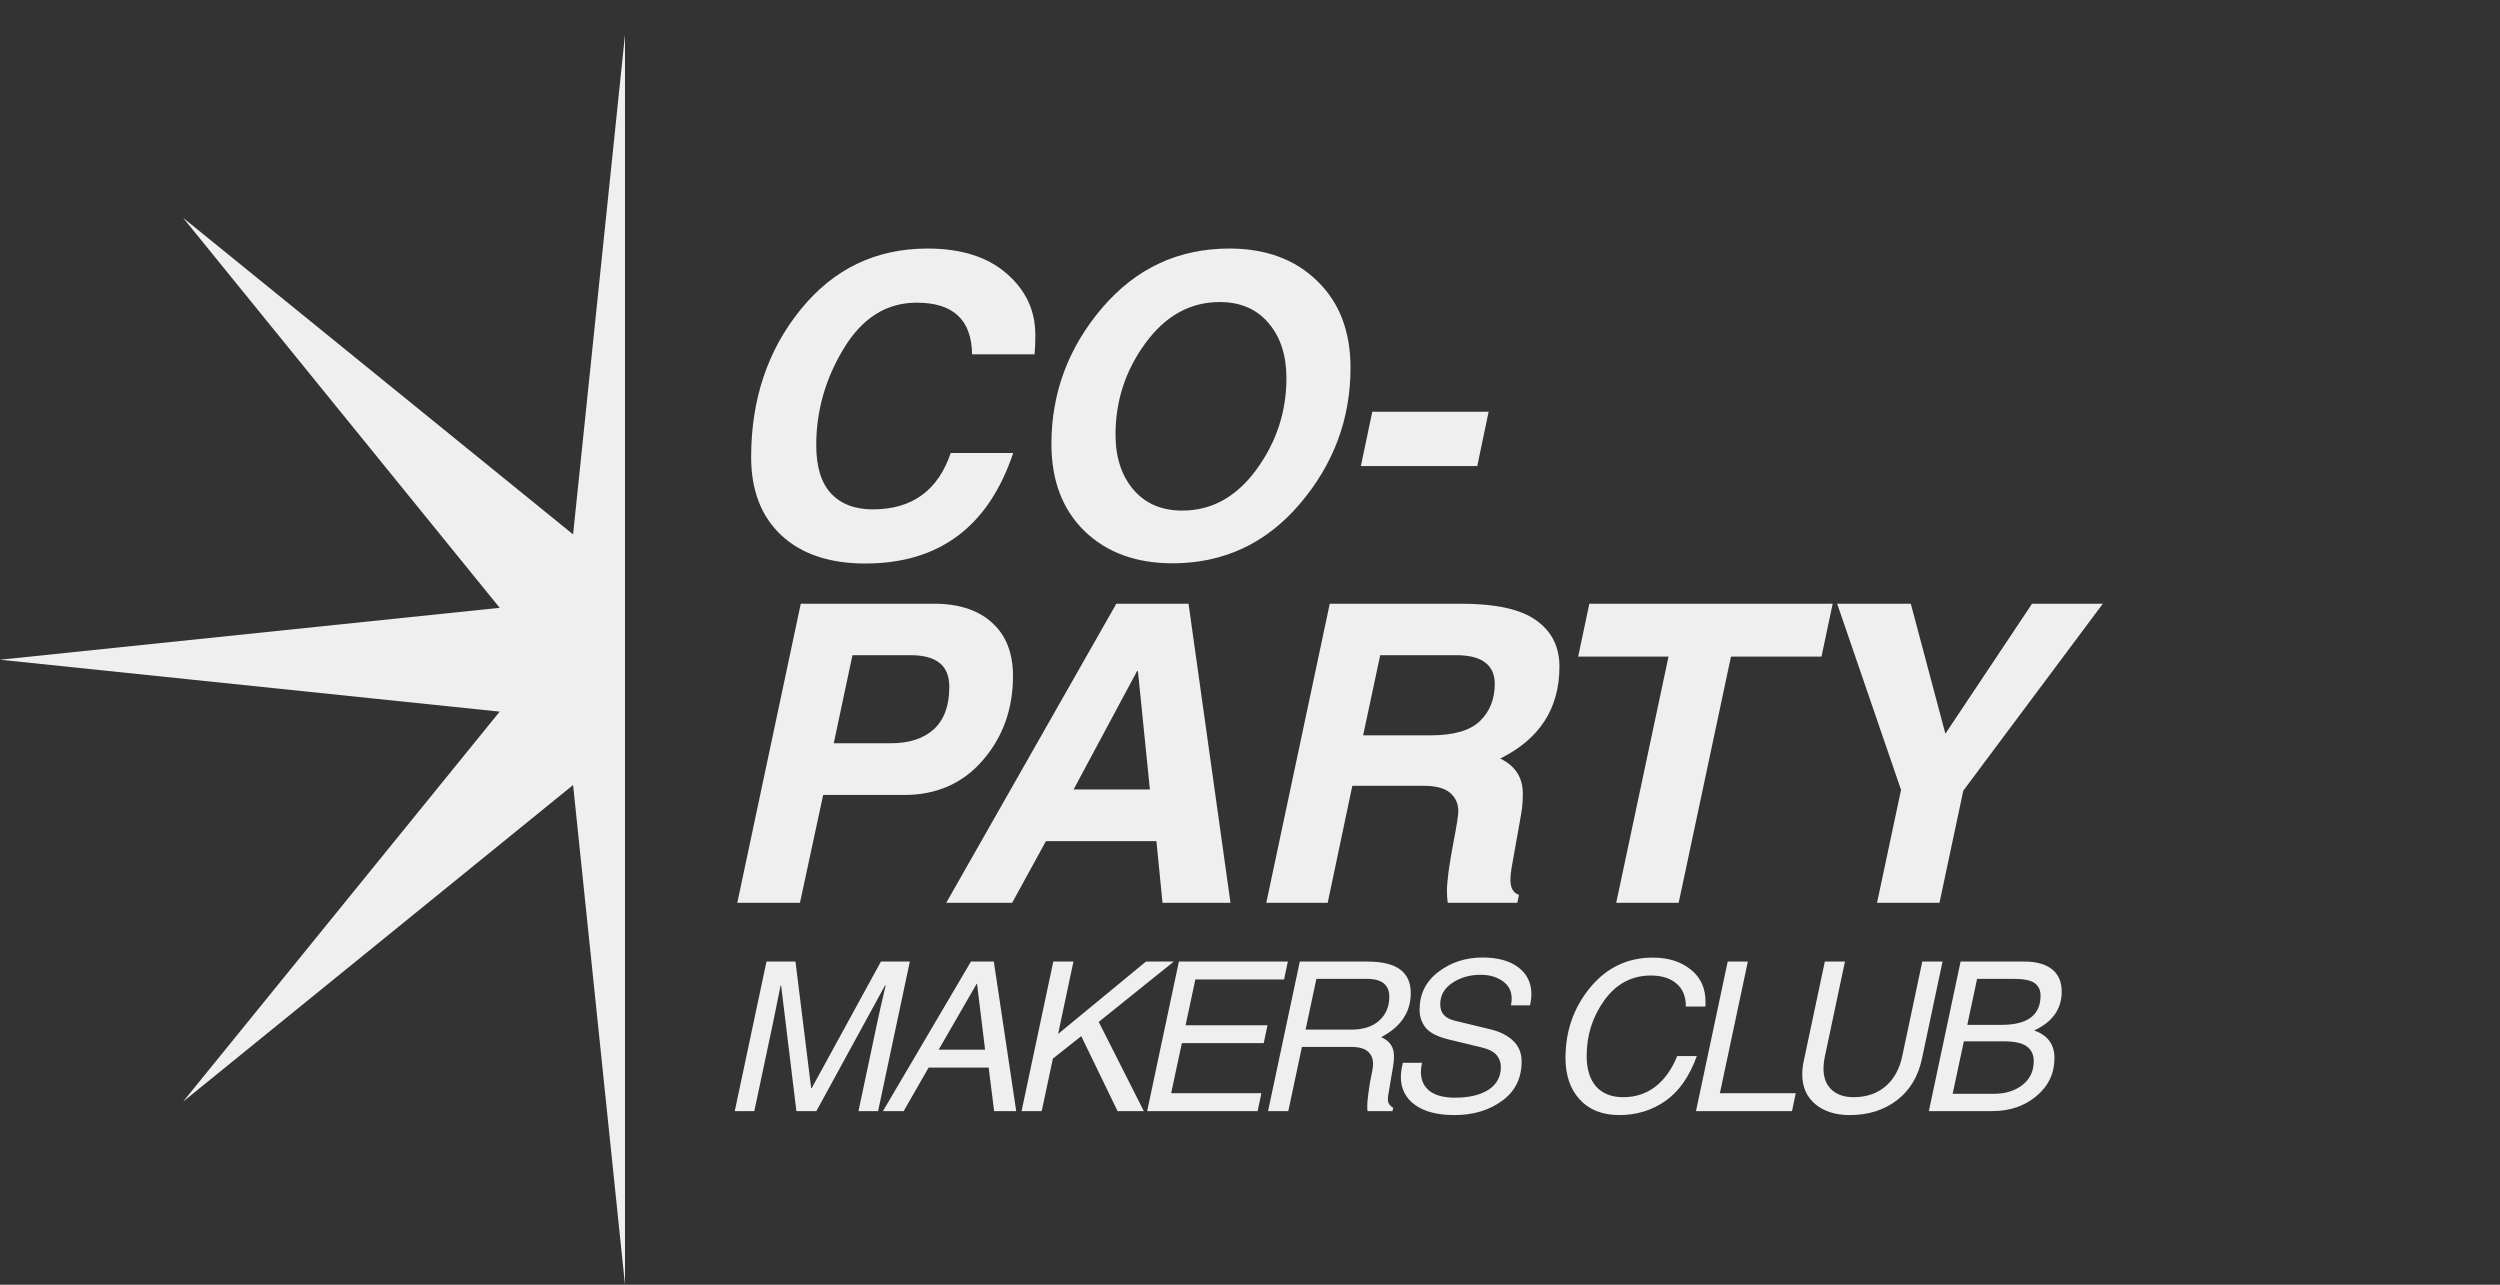
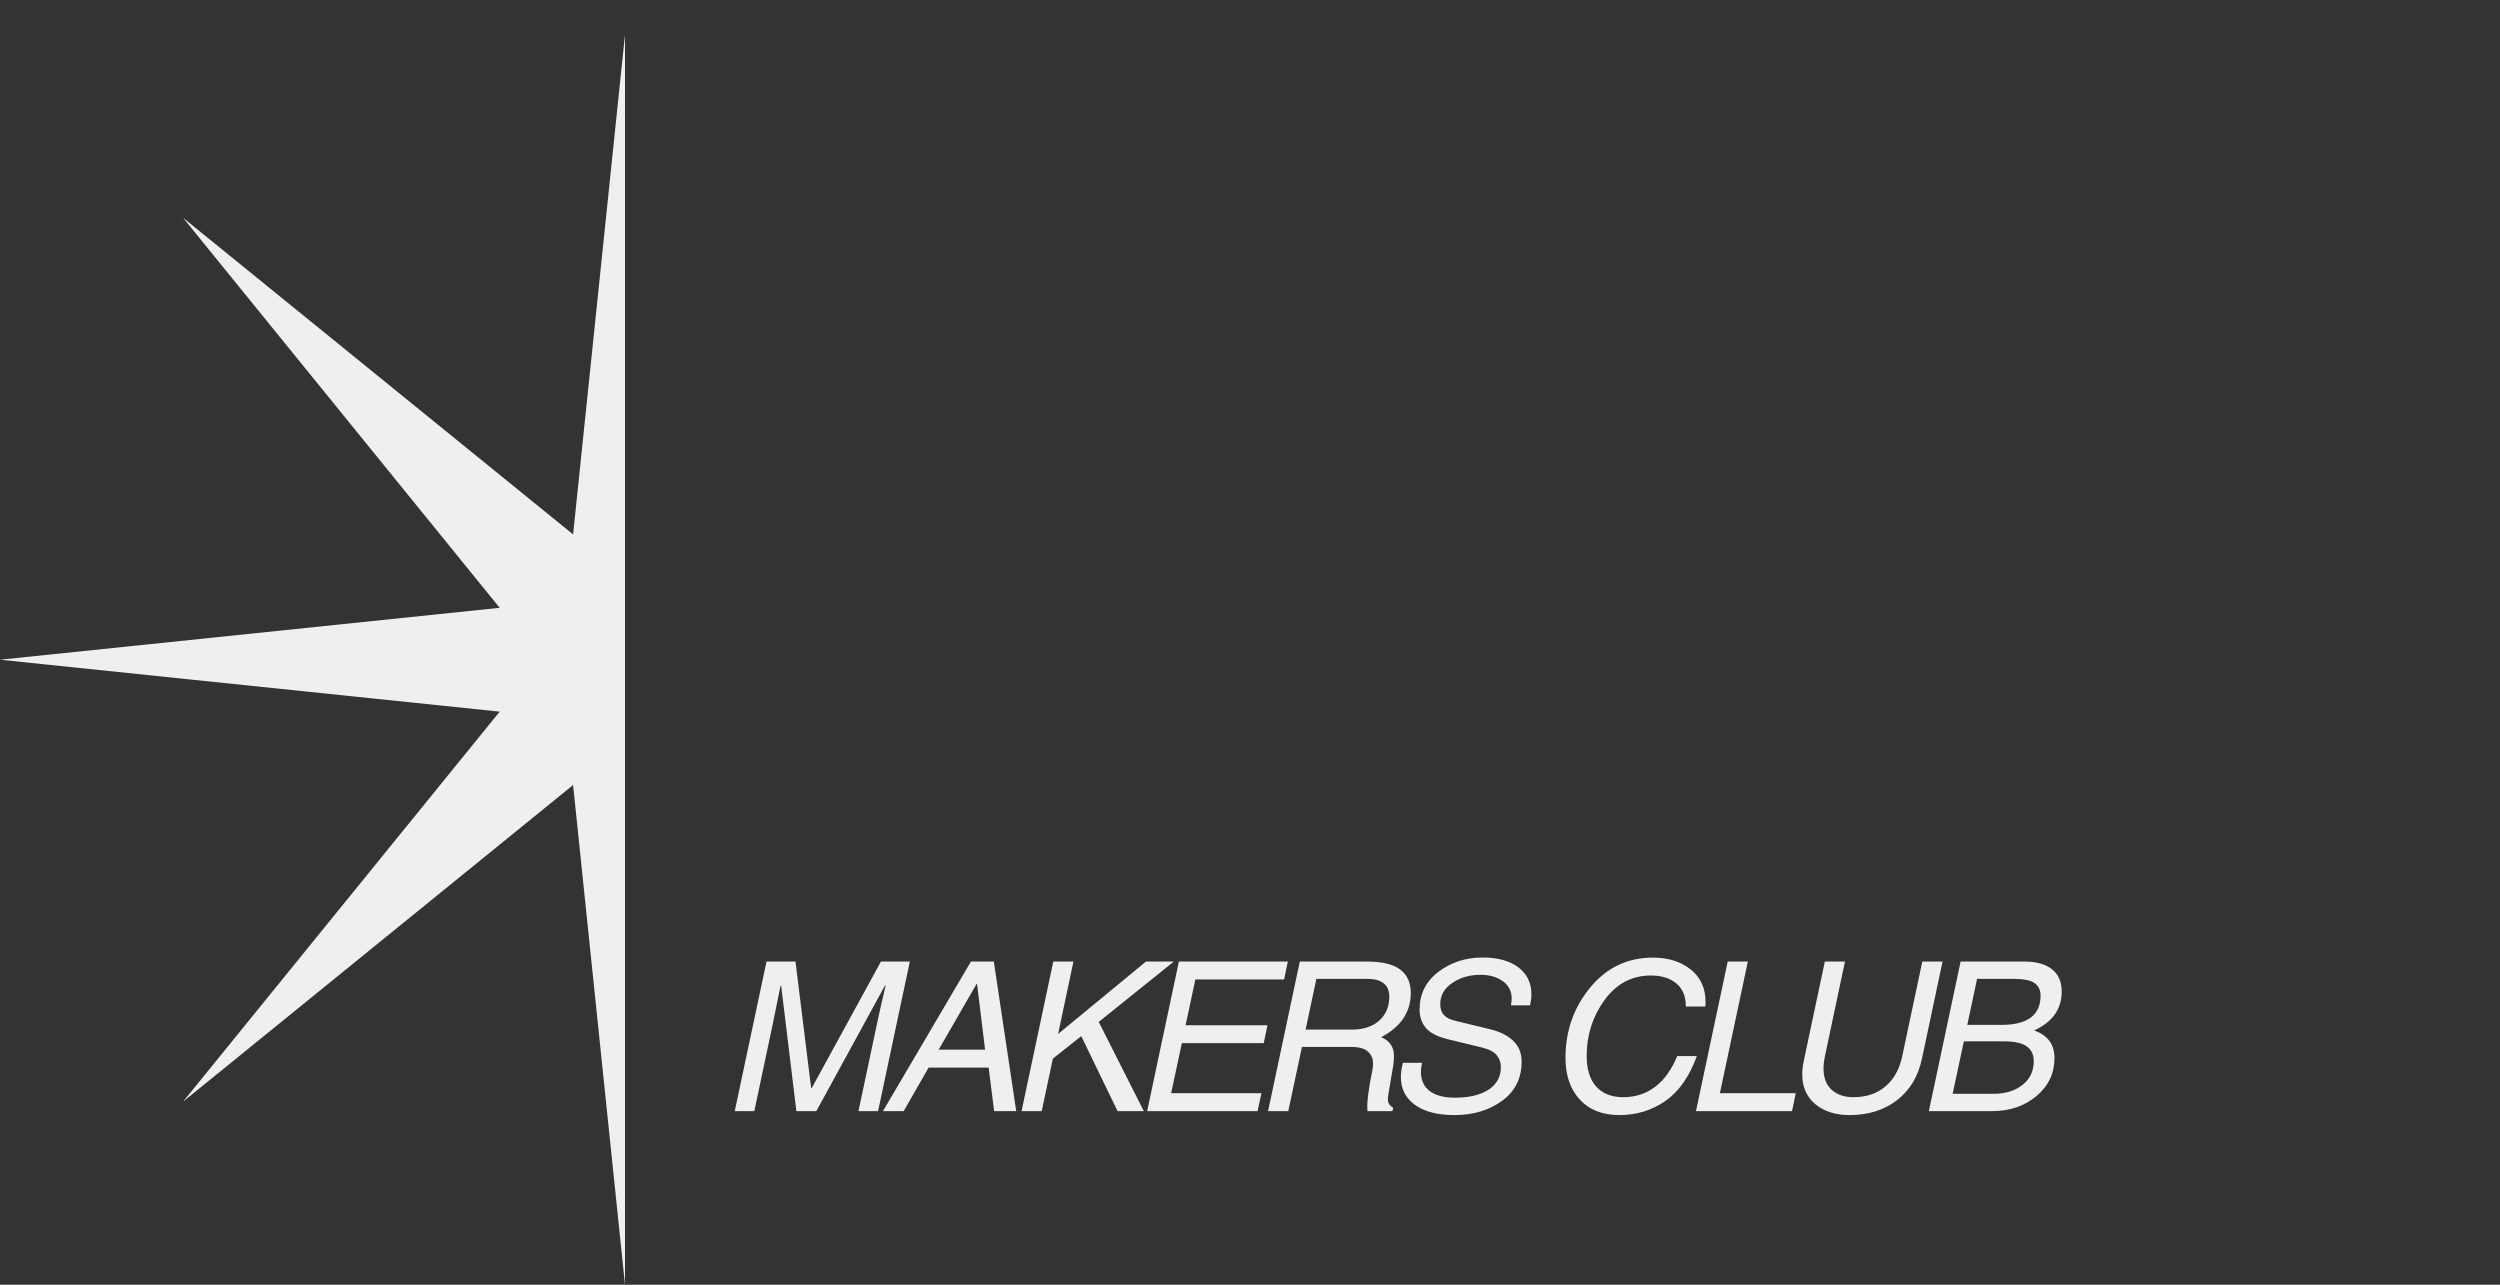
<svg xmlns="http://www.w3.org/2000/svg" width="72" height="37" viewBox="0 0 72 37" fill="none">
  <rect x="0" y="0" width="72" height="37" fill="#333333" stroke="none" />
-   <path d="M27.996 10.205C27.984 9.213 27.453 8.717 26.402 8.717C25.535 8.717 24.836 9.154 24.305 10.029C23.773 10.9 23.508 11.83 23.508 12.818C23.508 13.443 23.65 13.908 23.936 14.213C24.221 14.518 24.621 14.67 25.137 14.67C26.266 14.67 27.014 14.129 27.381 13.047H29.18C28.469 15.168 27.049 16.229 24.92 16.229C23.889 16.229 23.082 15.957 22.5 15.414C21.922 14.871 21.633 14.121 21.633 13.164C21.633 11.504 22.107 10.088 23.057 8.916C24.006 7.744 25.225 7.158 26.713 7.158C27.682 7.158 28.441 7.398 28.992 7.879C29.543 8.355 29.818 8.945 29.818 9.648C29.818 9.863 29.811 10.049 29.795 10.205H27.996ZM38.895 10.592C38.895 12.065 38.408 13.371 37.435 14.512C36.463 15.652 35.24 16.223 33.768 16.223C32.721 16.223 31.877 15.914 31.236 15.297C30.6 14.676 30.281 13.84 30.281 12.789C30.281 11.316 30.768 10.01 31.74 8.869C32.713 7.729 33.935 7.158 35.408 7.158C36.455 7.158 37.297 7.469 37.934 8.09C38.574 8.707 38.895 9.541 38.895 10.592ZM35.127 8.699C34.279 8.699 33.566 9.094 32.988 9.883C32.414 10.668 32.127 11.545 32.127 12.514C32.127 13.17 32.299 13.699 32.643 14.102C32.986 14.504 33.455 14.705 34.049 14.705C34.897 14.705 35.607 14.312 36.182 13.527C36.76 12.738 37.049 11.859 37.049 10.891C37.049 10.234 36.877 9.705 36.533 9.303C36.19 8.9 35.721 8.699 35.127 8.699ZM42.545 13.422H39.193L39.522 11.857H42.873L42.545 13.422ZM23.039 26H21.234L23.062 17.387H24.861H26.9C27.611 17.387 28.168 17.568 28.57 17.932C28.973 18.295 29.174 18.807 29.174 19.467C29.174 20.416 28.885 21.225 28.307 21.893C27.732 22.561 26.977 22.895 26.039 22.895H23.707L23.039 26ZM24.012 21.406H25.652C26.184 21.406 26.598 21.271 26.895 21.002C27.191 20.729 27.34 20.322 27.34 19.783C27.34 19.471 27.246 19.24 27.059 19.092C26.875 18.943 26.594 18.869 26.215 18.869H24.551L24.012 21.406ZM29.15 26H27.252L32.15 17.387H34.23L35.438 26H33.48L33.305 24.225H30.123L29.15 26ZM30.92 22.736H33.117L32.772 19.326H32.748L30.92 22.736ZM38.238 26H36.469L38.297 17.387H40.066H42.076C43.08 17.387 43.803 17.547 44.244 17.867C44.69 18.184 44.912 18.627 44.912 19.197C44.912 20.4 44.344 21.283 43.207 21.846C43.641 22.057 43.857 22.393 43.857 22.854C43.857 23.068 43.842 23.264 43.81 23.439L43.535 24.986C43.512 25.115 43.5 25.23 43.5 25.332C43.5 25.574 43.582 25.721 43.746 25.771L43.699 26H41.695C41.68 25.891 41.672 25.779 41.672 25.666C41.672 25.381 41.736 24.902 41.865 24.23C41.955 23.758 42 23.469 42 23.363C42 23.148 41.922 22.973 41.766 22.836C41.609 22.699 41.352 22.631 40.992 22.631H38.947L38.238 26ZM39.258 21.178H41.191C41.863 21.178 42.34 21.041 42.621 20.768C42.906 20.494 43.049 20.135 43.049 19.689C43.049 19.424 42.957 19.221 42.773 19.08C42.594 18.939 42.31 18.869 41.924 18.869H39.75L39.258 21.178ZM48.346 26H46.547L48.053 18.91H45.451L45.773 17.387H48.375H50.18H52.781L52.459 18.91H49.852L48.346 26ZM55.857 26H54.059L54.75 22.748L52.91 17.387H55.031L56.027 21.131L58.523 17.387H60.562L56.543 22.771L55.857 26Z" fill="#EFEFEF" />
  <path d="M24.724 32L25.263 29.457C25.306 29.25 25.387 28.892 25.506 28.382H25.488L23.511 32H22.936L22.497 28.388H22.48C22.378 28.898 22.306 29.254 22.263 29.457L21.724 32H21.161L22.075 27.693H22.638H22.91L23.361 31.335H23.379L25.371 27.693H25.641H26.203L25.289 32H24.724ZM26.744 30.746L26.026 32H25.429L27.963 27.693H28.622L29.267 32H28.631L28.473 30.746H26.744ZM28.37 30.23L28.139 28.335H28.127L27.034 30.23H28.37ZM30.001 32H29.421L30.335 27.693H30.915L30.473 29.779L33.004 27.693H33.806L31.644 29.431L32.942 32H32.186L31.14 29.841L30.323 30.488L30.001 32ZM36.219 32H33.621H33.038L33.952 27.693H34.532H37.09L36.981 28.209H34.426L34.145 29.527H36.504L36.395 30.043H34.037L33.729 31.484H36.328L36.219 32ZM37.103 32H36.52L37.434 27.693H38.026H39.368C39.807 27.693 40.128 27.77 40.329 27.925C40.53 28.077 40.63 28.302 40.63 28.599C40.63 29.149 40.346 29.573 39.778 29.87C40.024 29.974 40.147 30.155 40.147 30.415C40.147 30.46 40.145 30.506 40.141 30.553C40.137 30.6 40.132 30.646 40.124 30.693L39.989 31.493C39.977 31.564 39.971 31.616 39.971 31.651C39.971 31.706 39.979 31.747 39.995 31.774C40.022 31.827 40.065 31.87 40.124 31.903L40.103 32H39.385C39.38 31.957 39.377 31.904 39.377 31.842C39.377 31.777 39.386 31.667 39.406 31.511C39.435 31.282 39.47 31.076 39.511 30.893C39.533 30.795 39.544 30.71 39.544 30.638C39.544 30.487 39.494 30.369 39.394 30.283C39.297 30.195 39.133 30.151 38.902 30.151H37.496L37.103 32ZM37.601 29.653H38.922C39.262 29.653 39.529 29.566 39.722 29.393C39.916 29.217 40.012 28.987 40.012 28.704C40.012 28.538 39.96 28.411 39.854 28.323C39.749 28.235 39.585 28.191 39.362 28.191H37.912L37.601 29.653ZM43.515 28.953C43.529 28.891 43.536 28.825 43.536 28.757C43.536 28.544 43.45 28.377 43.278 28.256C43.106 28.135 42.895 28.074 42.645 28.074C42.329 28.074 42.055 28.152 41.825 28.309C41.594 28.463 41.479 28.668 41.479 28.924C41.479 29.051 41.513 29.152 41.582 29.229C41.65 29.305 41.752 29.359 41.886 29.393L42.926 29.645C43.206 29.713 43.424 29.824 43.583 29.979C43.743 30.133 43.823 30.331 43.823 30.573C43.823 31.054 43.635 31.431 43.26 31.704C42.887 31.977 42.429 32.114 41.886 32.114C41.402 32.114 41.024 32.017 40.752 31.821C40.481 31.626 40.345 31.356 40.345 31.013C40.345 30.892 40.365 30.757 40.404 30.608H40.955C40.933 30.704 40.922 30.791 40.922 30.869C40.922 31.105 41.005 31.289 41.172 31.42C41.34 31.549 41.583 31.613 41.901 31.613C42.309 31.613 42.631 31.537 42.868 31.385C43.106 31.23 43.225 31.012 43.225 30.729C43.225 30.598 43.184 30.483 43.102 30.386C43.02 30.288 42.873 30.214 42.66 30.163L41.705 29.932C41.402 29.857 41.189 29.749 41.066 29.606C40.945 29.462 40.884 29.285 40.884 29.076C40.884 28.627 41.065 28.265 41.426 27.989C41.79 27.714 42.212 27.576 42.695 27.576C43.134 27.576 43.479 27.671 43.729 27.86C43.979 28.05 44.104 28.308 44.104 28.634C44.104 28.733 44.091 28.84 44.066 28.953H43.515ZM48.552 28.988C48.554 28.699 48.464 28.479 48.283 28.326C48.101 28.172 47.855 28.095 47.544 28.095C46.998 28.095 46.552 28.331 46.208 28.804C45.867 29.276 45.696 29.811 45.696 30.406C45.696 30.791 45.787 31.086 45.968 31.291C46.152 31.496 46.412 31.599 46.748 31.599C47.103 31.599 47.413 31.497 47.676 31.294C47.94 31.089 48.149 30.796 48.303 30.415H48.869C48.654 31.007 48.351 31.439 47.96 31.71C47.572 31.98 47.13 32.114 46.636 32.114C46.154 32.114 45.775 31.966 45.499 31.669C45.224 31.37 45.086 30.97 45.086 30.468C45.086 29.69 45.324 29.015 45.798 28.44C46.273 27.866 46.874 27.579 47.603 27.579C48.044 27.579 48.408 27.693 48.693 27.922C48.978 28.148 49.12 28.461 49.12 28.859C49.12 28.893 49.119 28.936 49.115 28.988H48.552ZM49.533 31.484H51.718L51.61 32H49.415H48.844L49.758 27.693H50.338L49.533 31.484ZM55.945 27.693L55.353 30.488C55.243 31.004 55.002 31.404 54.629 31.689C54.256 31.973 53.803 32.114 53.27 32.114C52.865 32.114 52.536 32.01 52.282 31.801C52.031 31.59 51.905 31.304 51.905 30.942C51.905 30.823 51.918 30.698 51.946 30.567L52.555 27.693H53.135L52.561 30.403C52.532 30.54 52.517 30.665 52.517 30.778C52.517 31.036 52.594 31.237 52.748 31.382C52.903 31.526 53.113 31.599 53.378 31.599C53.751 31.599 54.059 31.495 54.301 31.288C54.545 31.081 54.706 30.79 54.785 30.415L55.362 27.693H55.945ZM56.465 27.693H57.045H58.302C58.65 27.693 58.915 27.768 59.099 27.916C59.284 28.062 59.377 28.276 59.377 28.558C59.377 29.061 59.112 29.435 58.583 29.677C58.974 29.814 59.169 30.079 59.169 30.474C59.169 30.911 58.996 31.275 58.651 31.566C58.307 31.855 57.881 32 57.373 32H56.119H55.551L56.465 27.693ZM56.236 31.502H57.414C57.75 31.502 58.027 31.418 58.243 31.25C58.462 31.08 58.572 30.85 58.572 30.559C58.572 30.375 58.505 30.234 58.372 30.137C58.239 30.039 58.015 29.99 57.698 29.99H56.559L56.236 31.502ZM56.658 29.516H57.646C58.017 29.516 58.296 29.446 58.484 29.308C58.673 29.167 58.768 28.956 58.768 28.675C58.768 28.517 58.711 28.396 58.598 28.314C58.485 28.232 58.282 28.191 57.991 28.191H56.94L56.658 29.516Z" fill="#EFEFEF" />
  <path d="M18 1V11.688V15.062V17.136V18.63V20.125V19.562V20.495V37L16.505 22.609L5.272 31.728L14.391 20.495L0 19L14.391 17.505L5.272 6.272L16.505 15.391L18 1Z" fill="#EFEFEF" />
</svg>